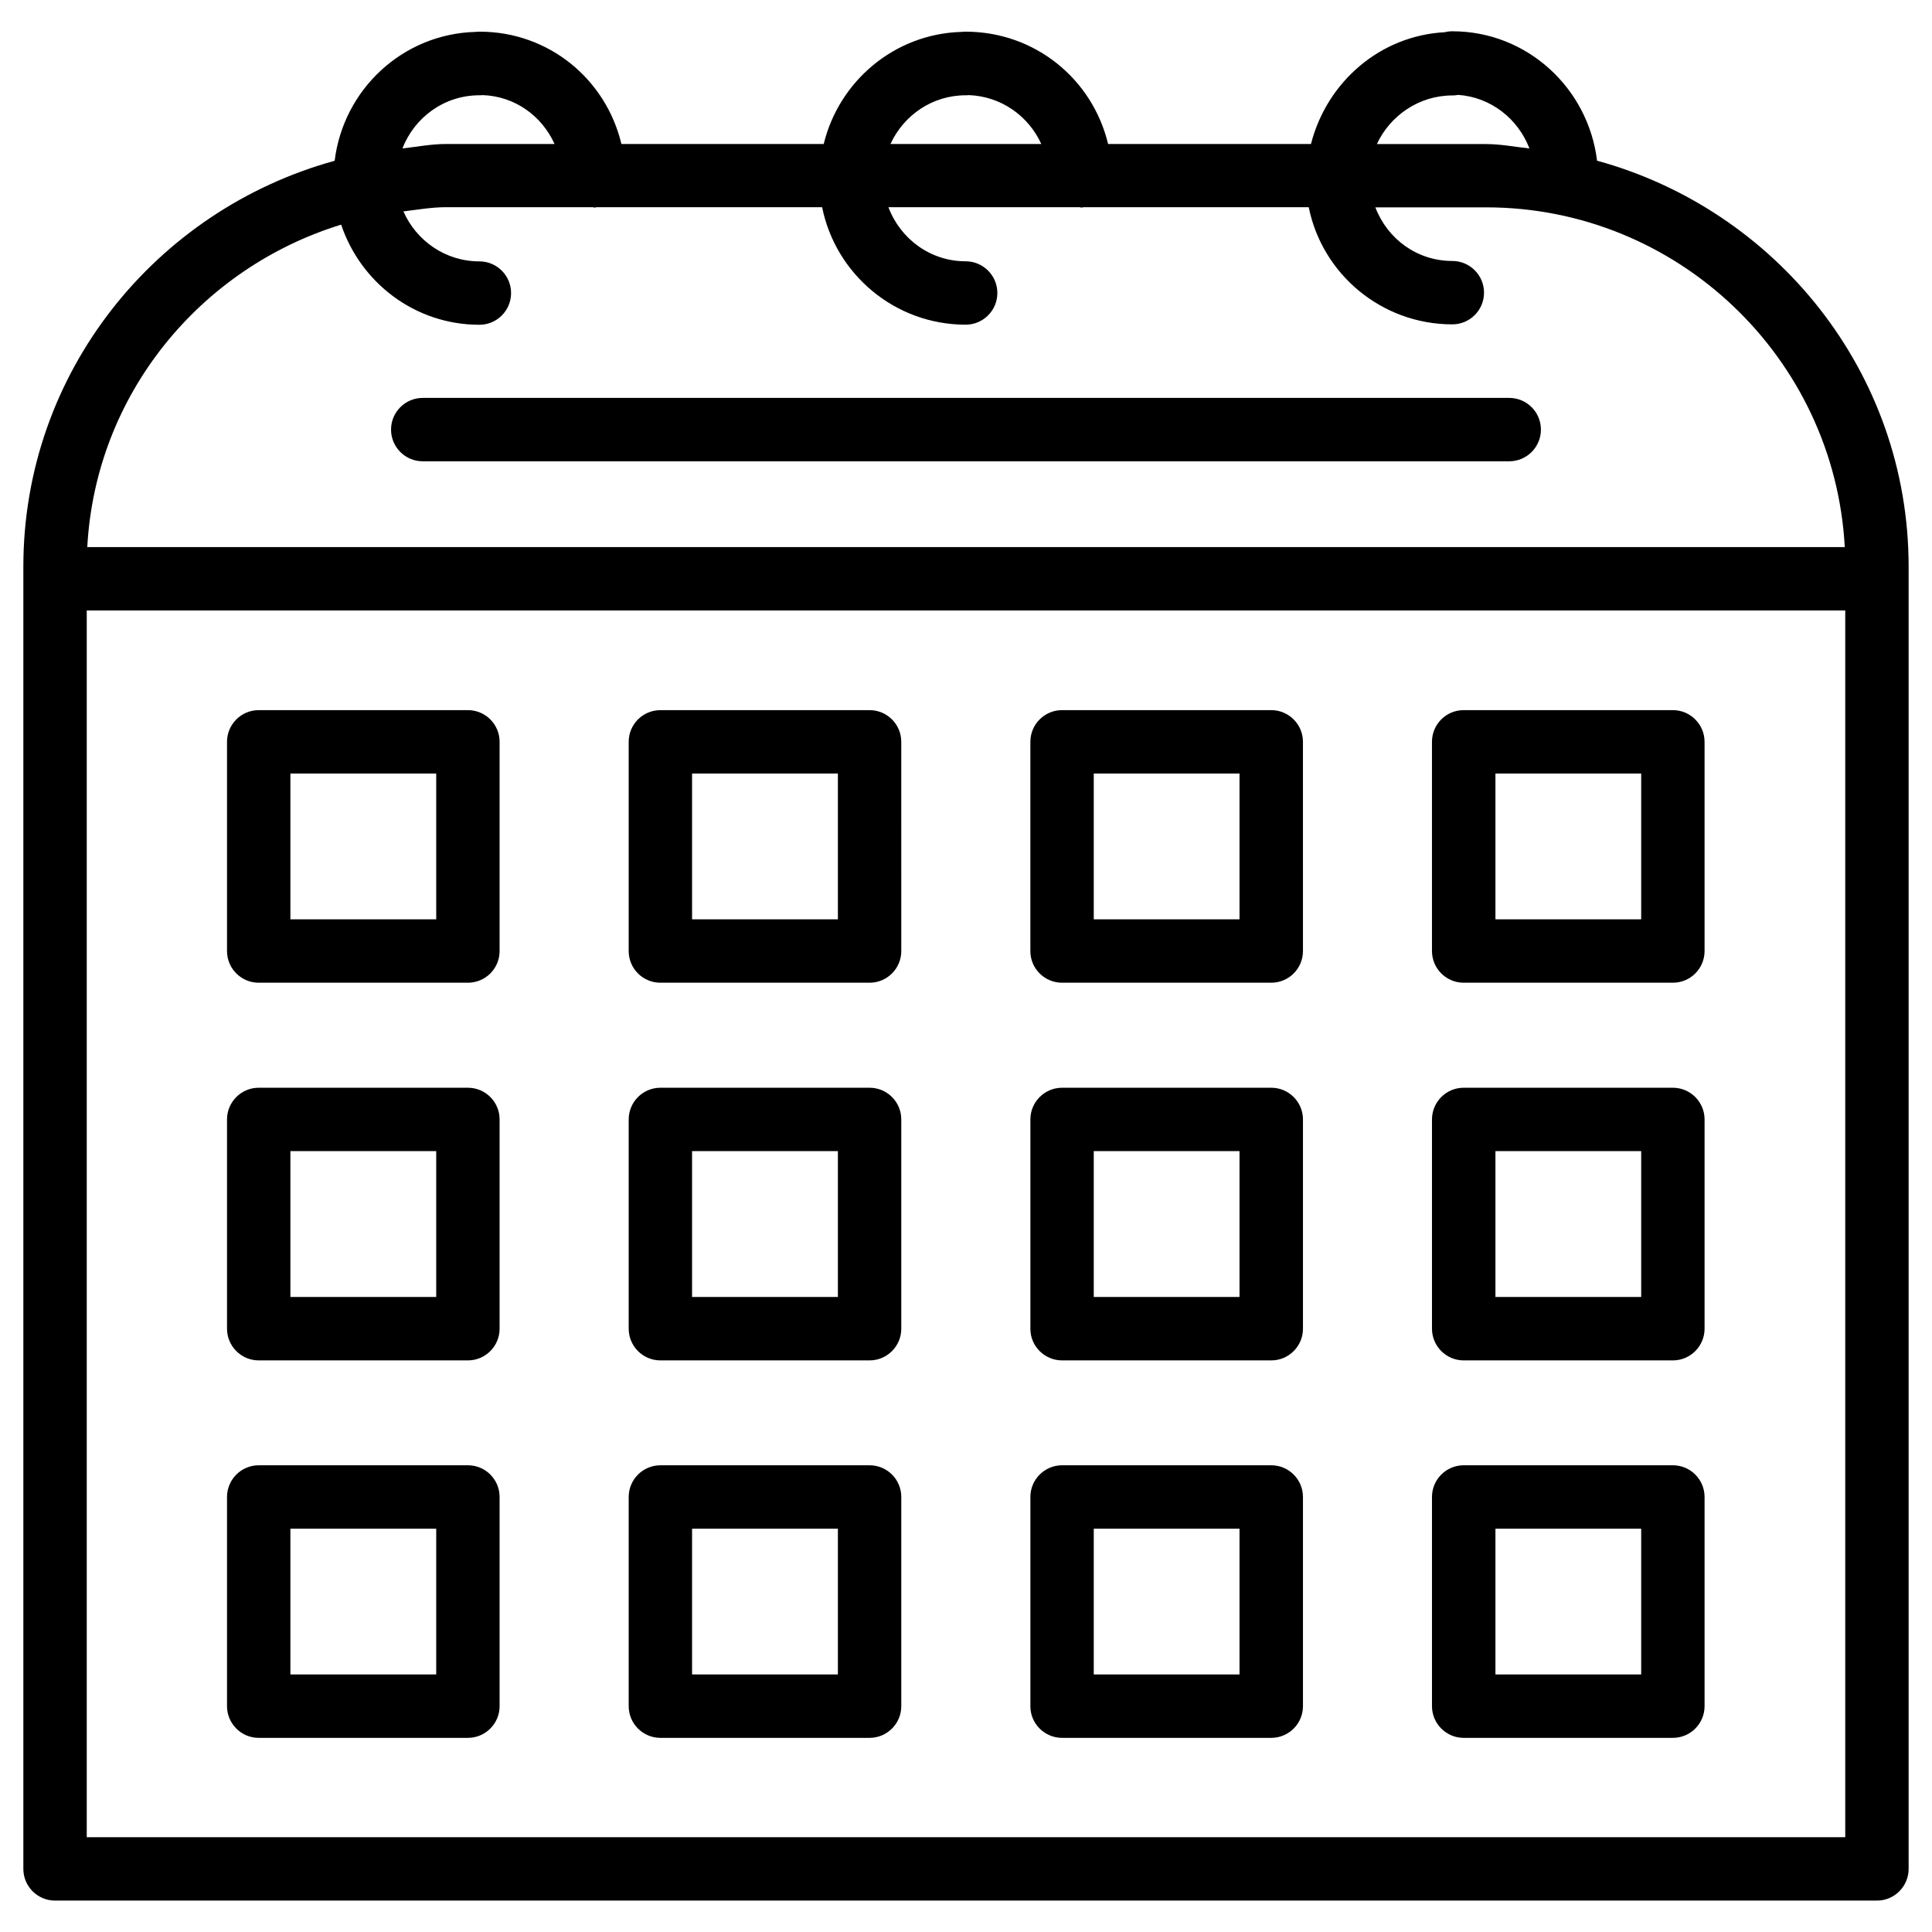
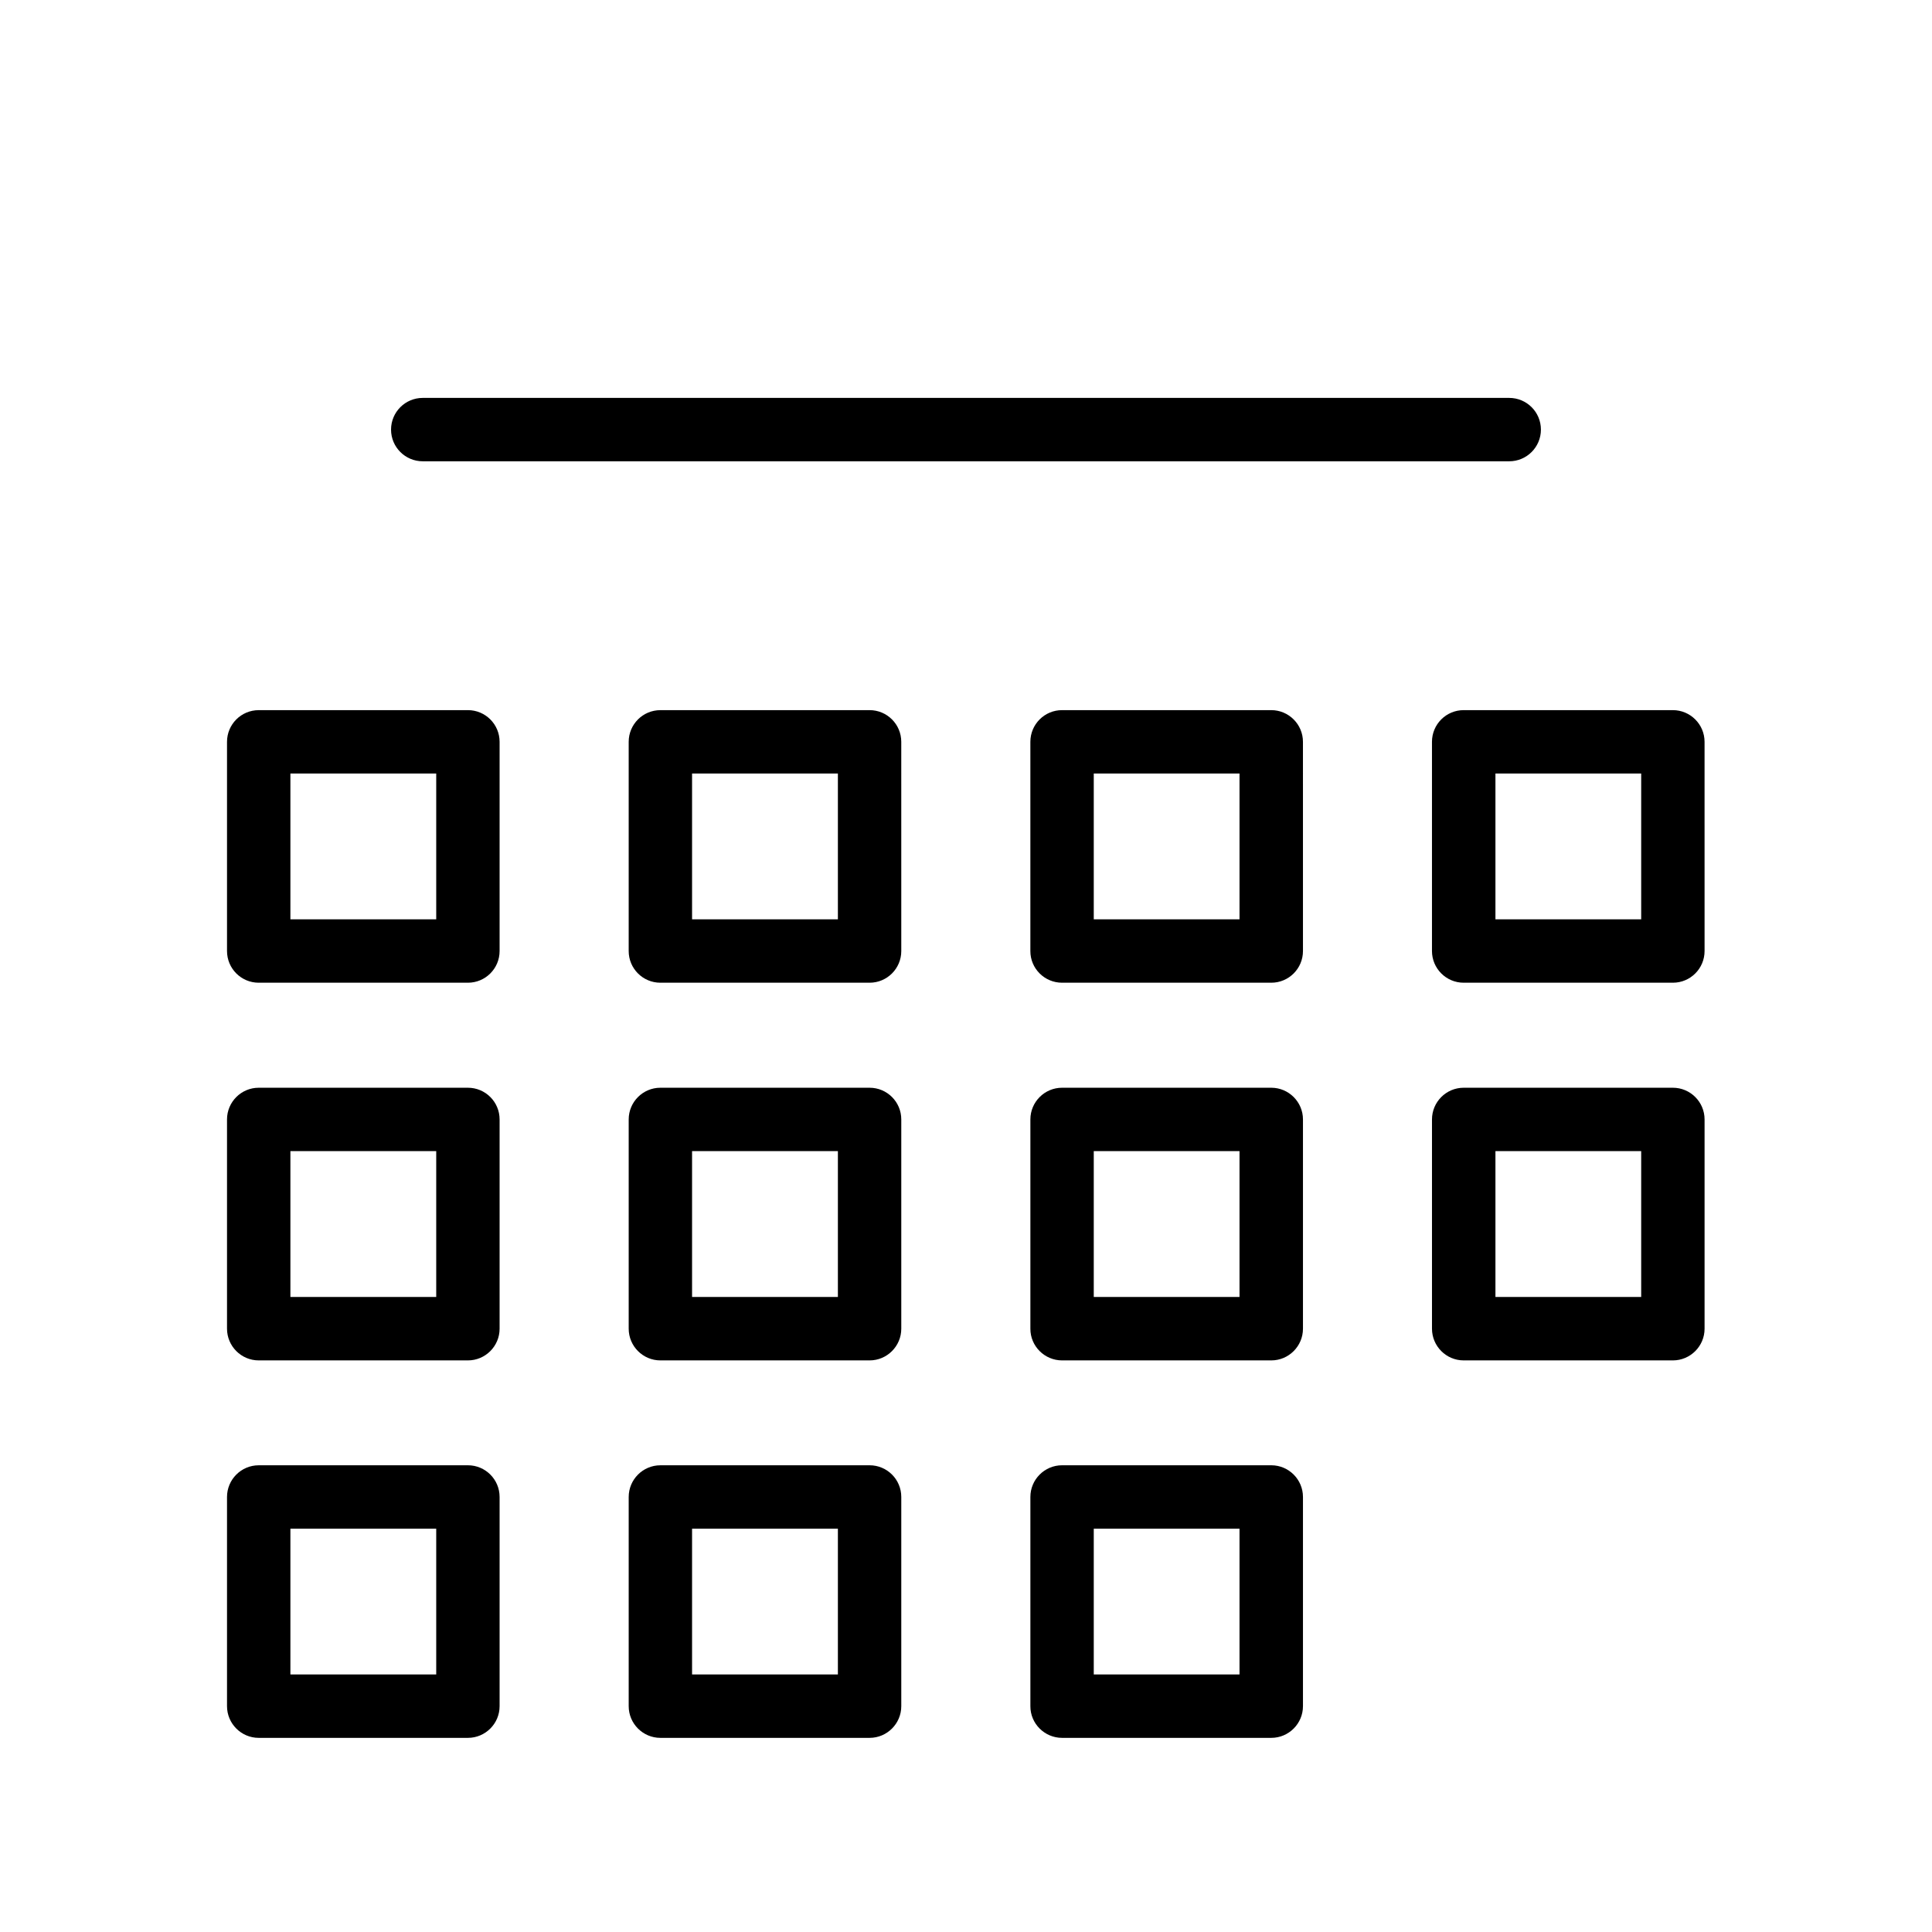
<svg xmlns="http://www.w3.org/2000/svg" fill="#000000" width="800px" height="800px" version="1.1" viewBox="144 144 512 512">
  <g>
-     <path d="m567.24 186.59c-2.352-19.27-18.559-34.301-38.352-34.301-0.691 0-1.363 0.082-2.035 0.25-16.961 0.902-31.172 13.016-35.434 29.621h-53.762c-4.137-17.215-19.375-29.766-37.766-29.766-0.379 0-0.754 0.02-1.133 0.062-17.738 0.523-32.41 13.059-36.465 29.703h-53.613c-4.113-17.215-19.27-29.766-37.574-29.766-0.379 0-0.734 0.02-1.09 0.062-19.336 0.523-35.02 15.281-37.328 34.152-47.379 13.035-82.5 56.07-82.5 107.56v345.11c0 4.641 3.758 8.398 8.398 8.398h482.82c4.641 0 8.398-3.777 8.398-8.398v-345.11c0-51.512-35.141-94.566-82.562-107.58zm-38.352-17.297c0.523 0 1.051-0.043 1.555-0.148 8.648 0.609 15.848 6.32 18.871 14.191-3.84-0.398-7.559-1.156-11.504-1.156h-28.926c3.523-7.578 11.207-12.887 20.004-12.887zm-128.98-0.043c0.293 0 0.566 0 0.859-0.043 8.586 0.336 15.785 5.519 19.188 12.953h-39.969c3.484-7.578 11.043-12.91 19.922-12.91zm-128.87 0c0.293 0 0.566 0 0.859-0.043 8.547 0.293 15.703 5.5 19.062 12.953h-28.758c-3.945 0-7.703 0.754-11.547 1.176 3.172-8.207 11.062-14.086 20.383-14.086zm-36.629 34.281c5.164 15.367 19.543 26.535 36.633 26.535 4.641 0 8.398-3.758 8.398-8.398s-3.758-8.398-8.398-8.398c-9.004 0-16.73-5.481-20.133-13.246 3.738-0.441 7.43-1.113 11.273-1.113h38.879c0.211 0.02 0.355 0.105 0.566 0.105 0.168 0 0.293-0.082 0.441-0.105h59.805c3.57 17.738 19.27 31.133 38.039 31.133 4.641 0 8.398-3.758 8.398-8.398 0-4.641-3.777-8.398-8.398-8.398-9.426 0-17.34-6.004-20.469-14.336h50.695c0.168 0.02 0.336 0.105 0.504 0.105 0.168 0 0.293-0.082 0.441-0.105h59.742c3.566 17.699 19.27 31.047 38.059 31.047 4.641 0 8.398-3.758 8.398-8.398s-3.777-8.398-8.398-8.398c-9.32 0-17.191-5.816-20.402-14.211h29.348c50.758 0 92.344 39.926 95.051 90.035l-465.75 0.004c2.184-40.516 29.957-73.977 67.281-85.457zm398.6 427.34h-466.02v-325.09h466.02z" />
    <path d="m543.96 249.45h-287.93c-4.641 0-8.398 3.758-8.398 8.398s3.758 8.398 8.398 8.398h287.93c4.641 0 8.398-3.758 8.398-8.398 0-4.644-3.758-8.398-8.398-8.398z" />
    <path d="m212.56 404.43h55.441c4.641 0 8.398-3.758 8.398-8.398v-55.441c0-4.641-3.758-8.398-8.398-8.398l-55.441 0.004c-4.641 0-8.398 3.758-8.398 8.398v55.441c0.004 4.637 3.762 8.395 8.398 8.395zm8.398-55.441h38.645v38.645h-38.645z" />
    <path d="m212.56 504.52h55.441c4.641 0 8.398-3.777 8.398-8.398v-55.461c0-4.641-3.758-8.398-8.398-8.398h-55.441c-4.641 0-8.398 3.777-8.398 8.398v55.461c0.004 4.617 3.762 8.398 8.398 8.398zm8.398-55.461h38.645v38.645h-38.645z" />
    <path d="m212.56 604.55h55.441c4.641 0 8.398-3.777 8.398-8.398v-55.441c0-4.641-3.758-8.398-8.398-8.398l-55.441 0.004c-4.641 0-8.398 3.777-8.398 8.398v55.441c0.004 4.613 3.762 8.395 8.398 8.395zm8.398-55.422h38.645v38.625h-38.645z" />
    <path d="m319.01 404.43h55.441c4.641 0 8.398-3.758 8.398-8.398l-0.004-55.441c0-4.641-3.758-8.398-8.398-8.398l-55.438 0.004c-4.641 0-8.398 3.758-8.398 8.398v55.441c0 4.637 3.758 8.395 8.398 8.395zm8.395-55.441h38.645v38.645h-38.645z" />
    <path d="m319.01 504.52h55.441c4.641 0 8.398-3.777 8.398-8.398v-55.461c0-4.641-3.758-8.398-8.398-8.398h-55.441c-4.641 0-8.398 3.777-8.398 8.398v55.461c0 4.617 3.758 8.398 8.398 8.398zm8.395-55.461h38.645v38.645h-38.645z" />
    <path d="m319.01 604.55h55.441c4.641 0 8.398-3.777 8.398-8.398v-55.441c0-4.641-3.758-8.398-8.398-8.398l-55.441 0.004c-4.641 0-8.398 3.777-8.398 8.398v55.441c0 4.613 3.758 8.395 8.398 8.395zm8.395-55.422h38.645v38.625h-38.645z" />
    <path d="m425.46 404.43h55.441c4.641 0 8.398-3.758 8.398-8.398l-0.004-55.441c0-4.641-3.777-8.398-8.398-8.398h-55.441c-4.641 0-8.398 3.758-8.398 8.398v55.441c-0.016 4.641 3.766 8.398 8.402 8.398zm8.398-55.441h38.625v38.645h-38.625z" />
    <path d="m425.46 504.52h55.441c4.641 0 8.398-3.777 8.398-8.398v-55.461c0-4.641-3.777-8.398-8.398-8.398h-55.441c-4.641 0-8.398 3.777-8.398 8.398v55.461c-0.02 4.617 3.762 8.398 8.398 8.398zm8.398-55.461h38.625v38.645h-38.625z" />
    <path d="m425.46 604.55h55.441c4.641 0 8.398-3.777 8.398-8.398v-55.441c0-4.641-3.777-8.398-8.398-8.398h-55.441c-4.641 0-8.398 3.777-8.398 8.398v55.441c-0.02 4.617 3.762 8.398 8.398 8.398zm8.398-55.422h38.625v38.625h-38.625z" />
    <path d="m531.89 404.43h55.441c4.641 0 8.398-3.758 8.398-8.398l-0.004-55.441c0-4.641-3.777-8.398-8.398-8.398h-55.441c-4.641 0-8.398 3.758-8.398 8.398v55.441c0.008 4.641 3.766 8.398 8.402 8.398zm8.418-55.441h38.625v38.645h-38.625z" />
    <path d="m531.89 504.52h55.441c4.641 0 8.398-3.777 8.398-8.398v-55.461c0-4.641-3.777-8.398-8.398-8.398h-55.441c-4.641 0-8.398 3.777-8.398 8.398v55.461c0.004 4.617 3.762 8.398 8.398 8.398zm8.418-55.461h38.625v38.645h-38.625z" />
-     <path d="m531.89 604.55h55.441c4.641 0 8.398-3.777 8.398-8.398v-55.441c0-4.641-3.777-8.398-8.398-8.398h-55.441c-4.641 0-8.398 3.777-8.398 8.398v55.441c0.004 4.617 3.762 8.398 8.398 8.398zm8.418-55.422h38.625v38.625h-38.625z" />
  </g>
</svg>